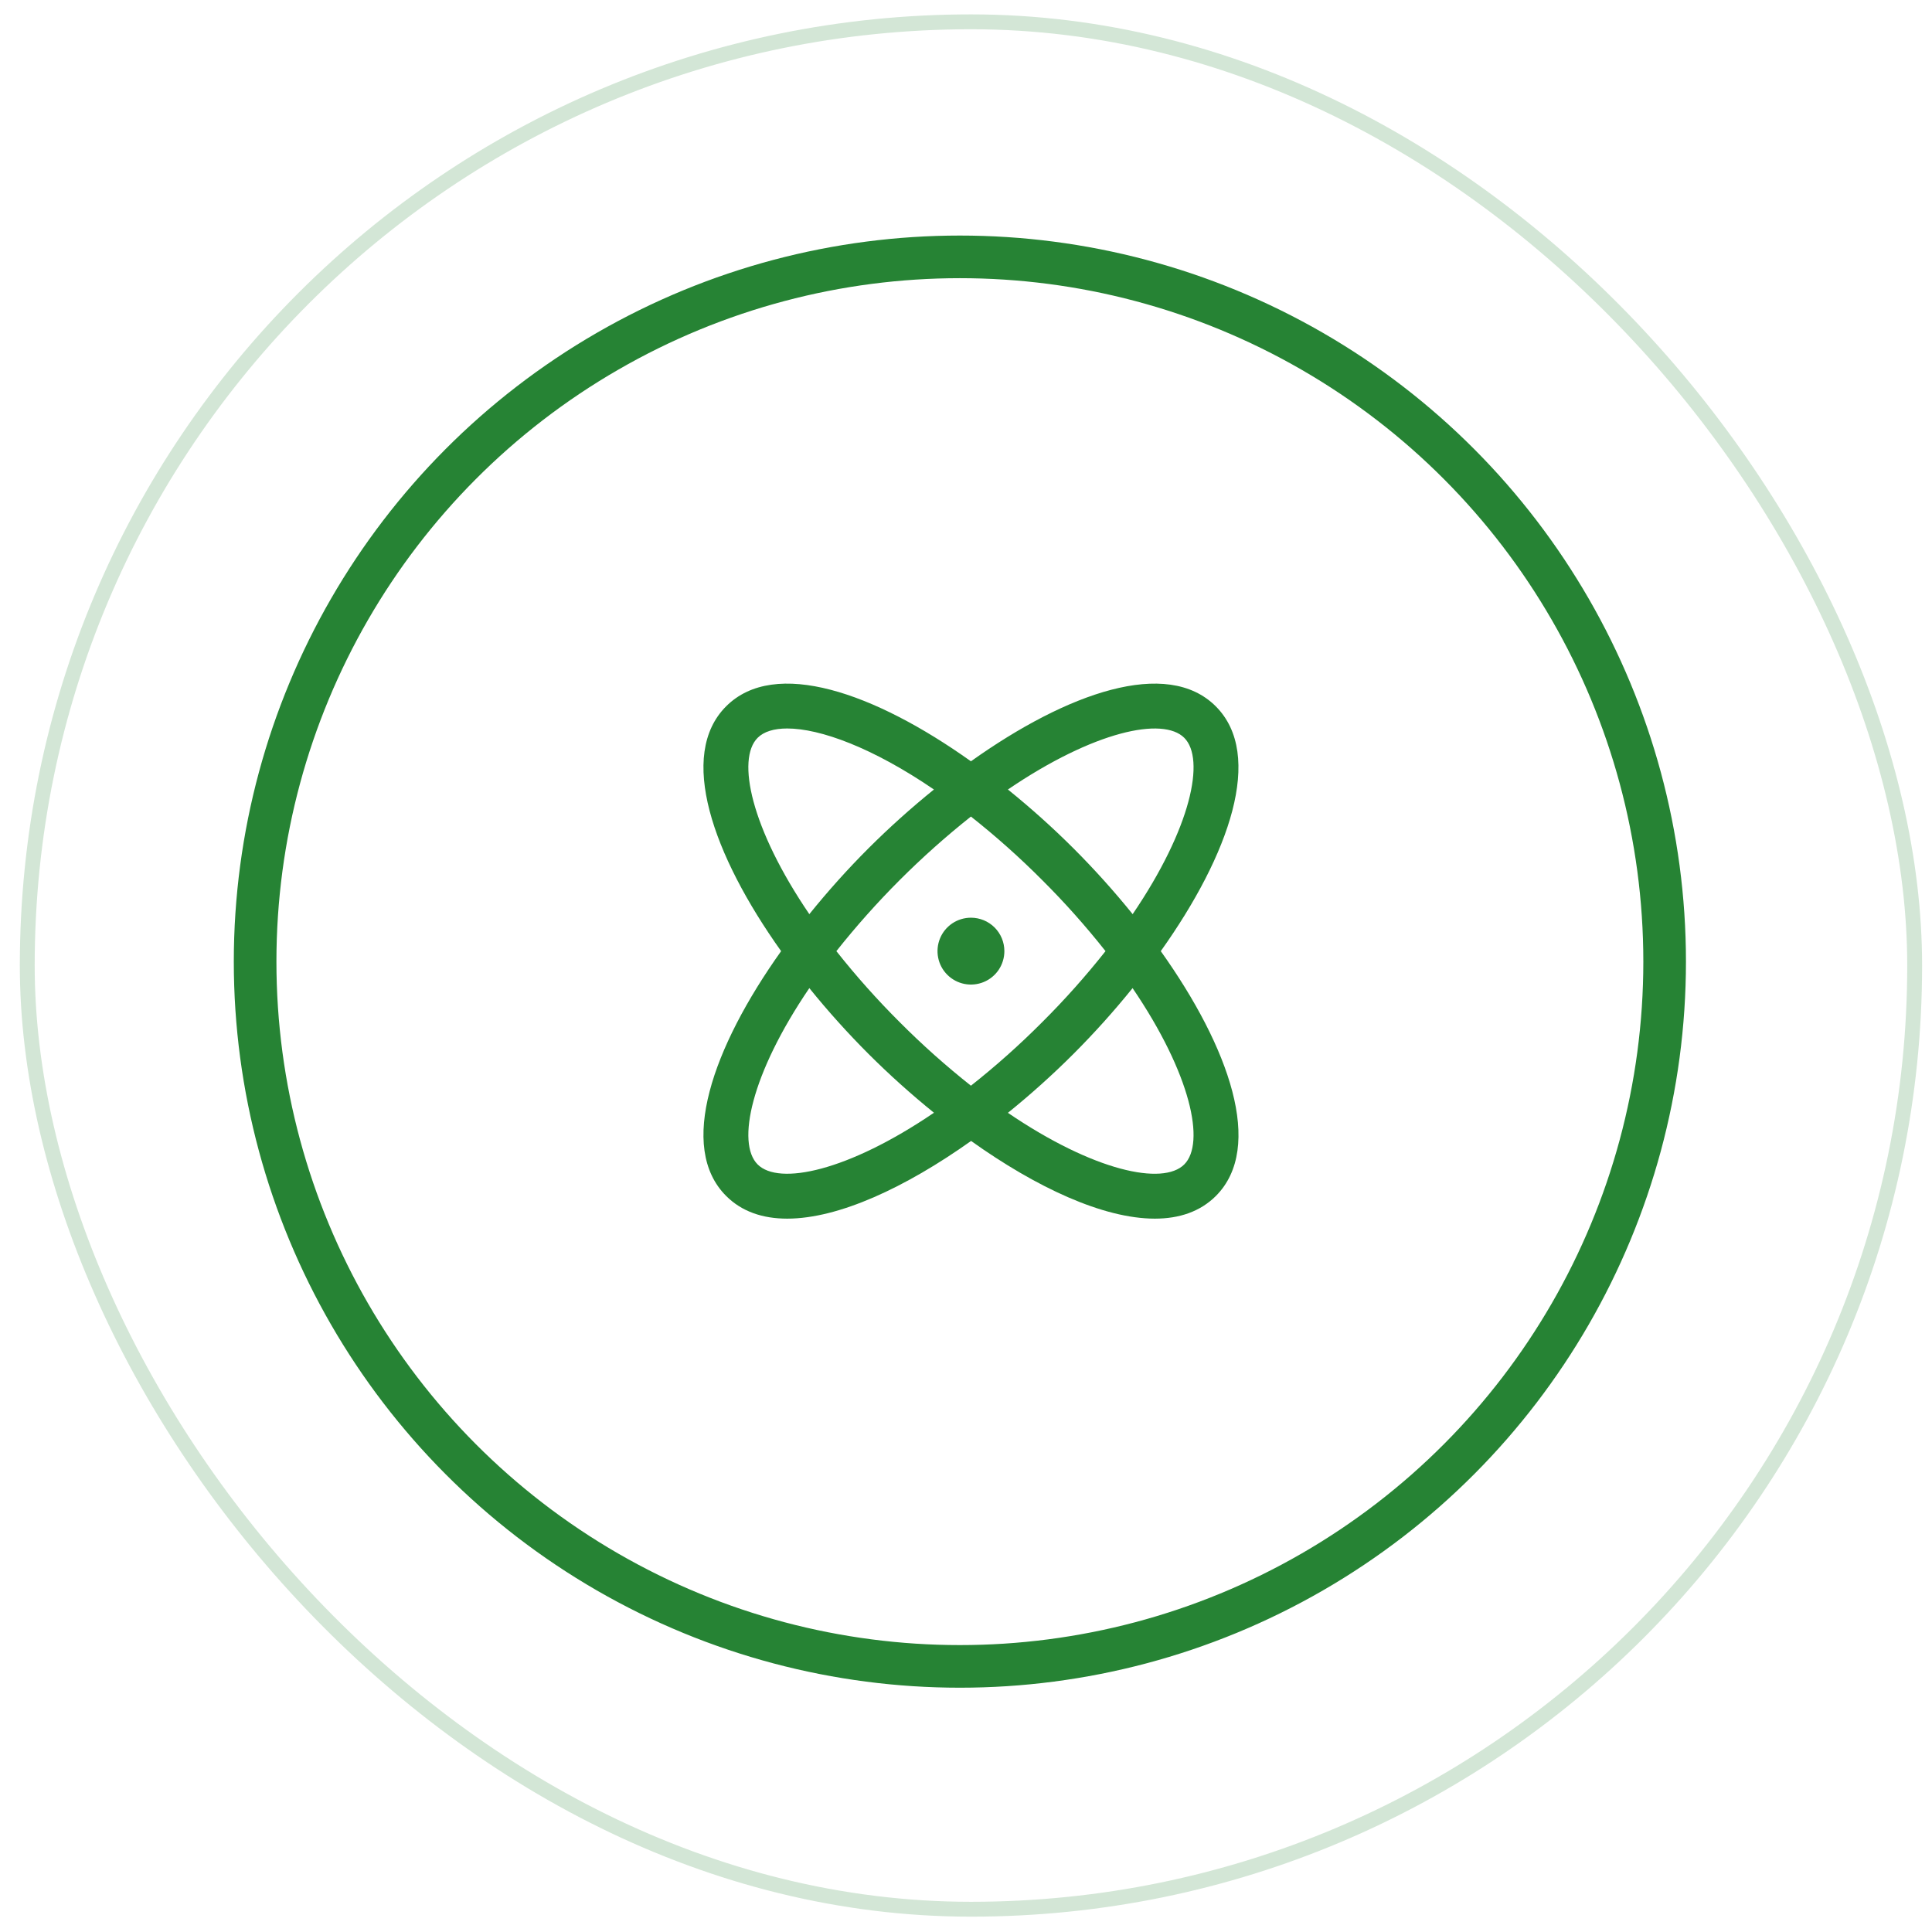
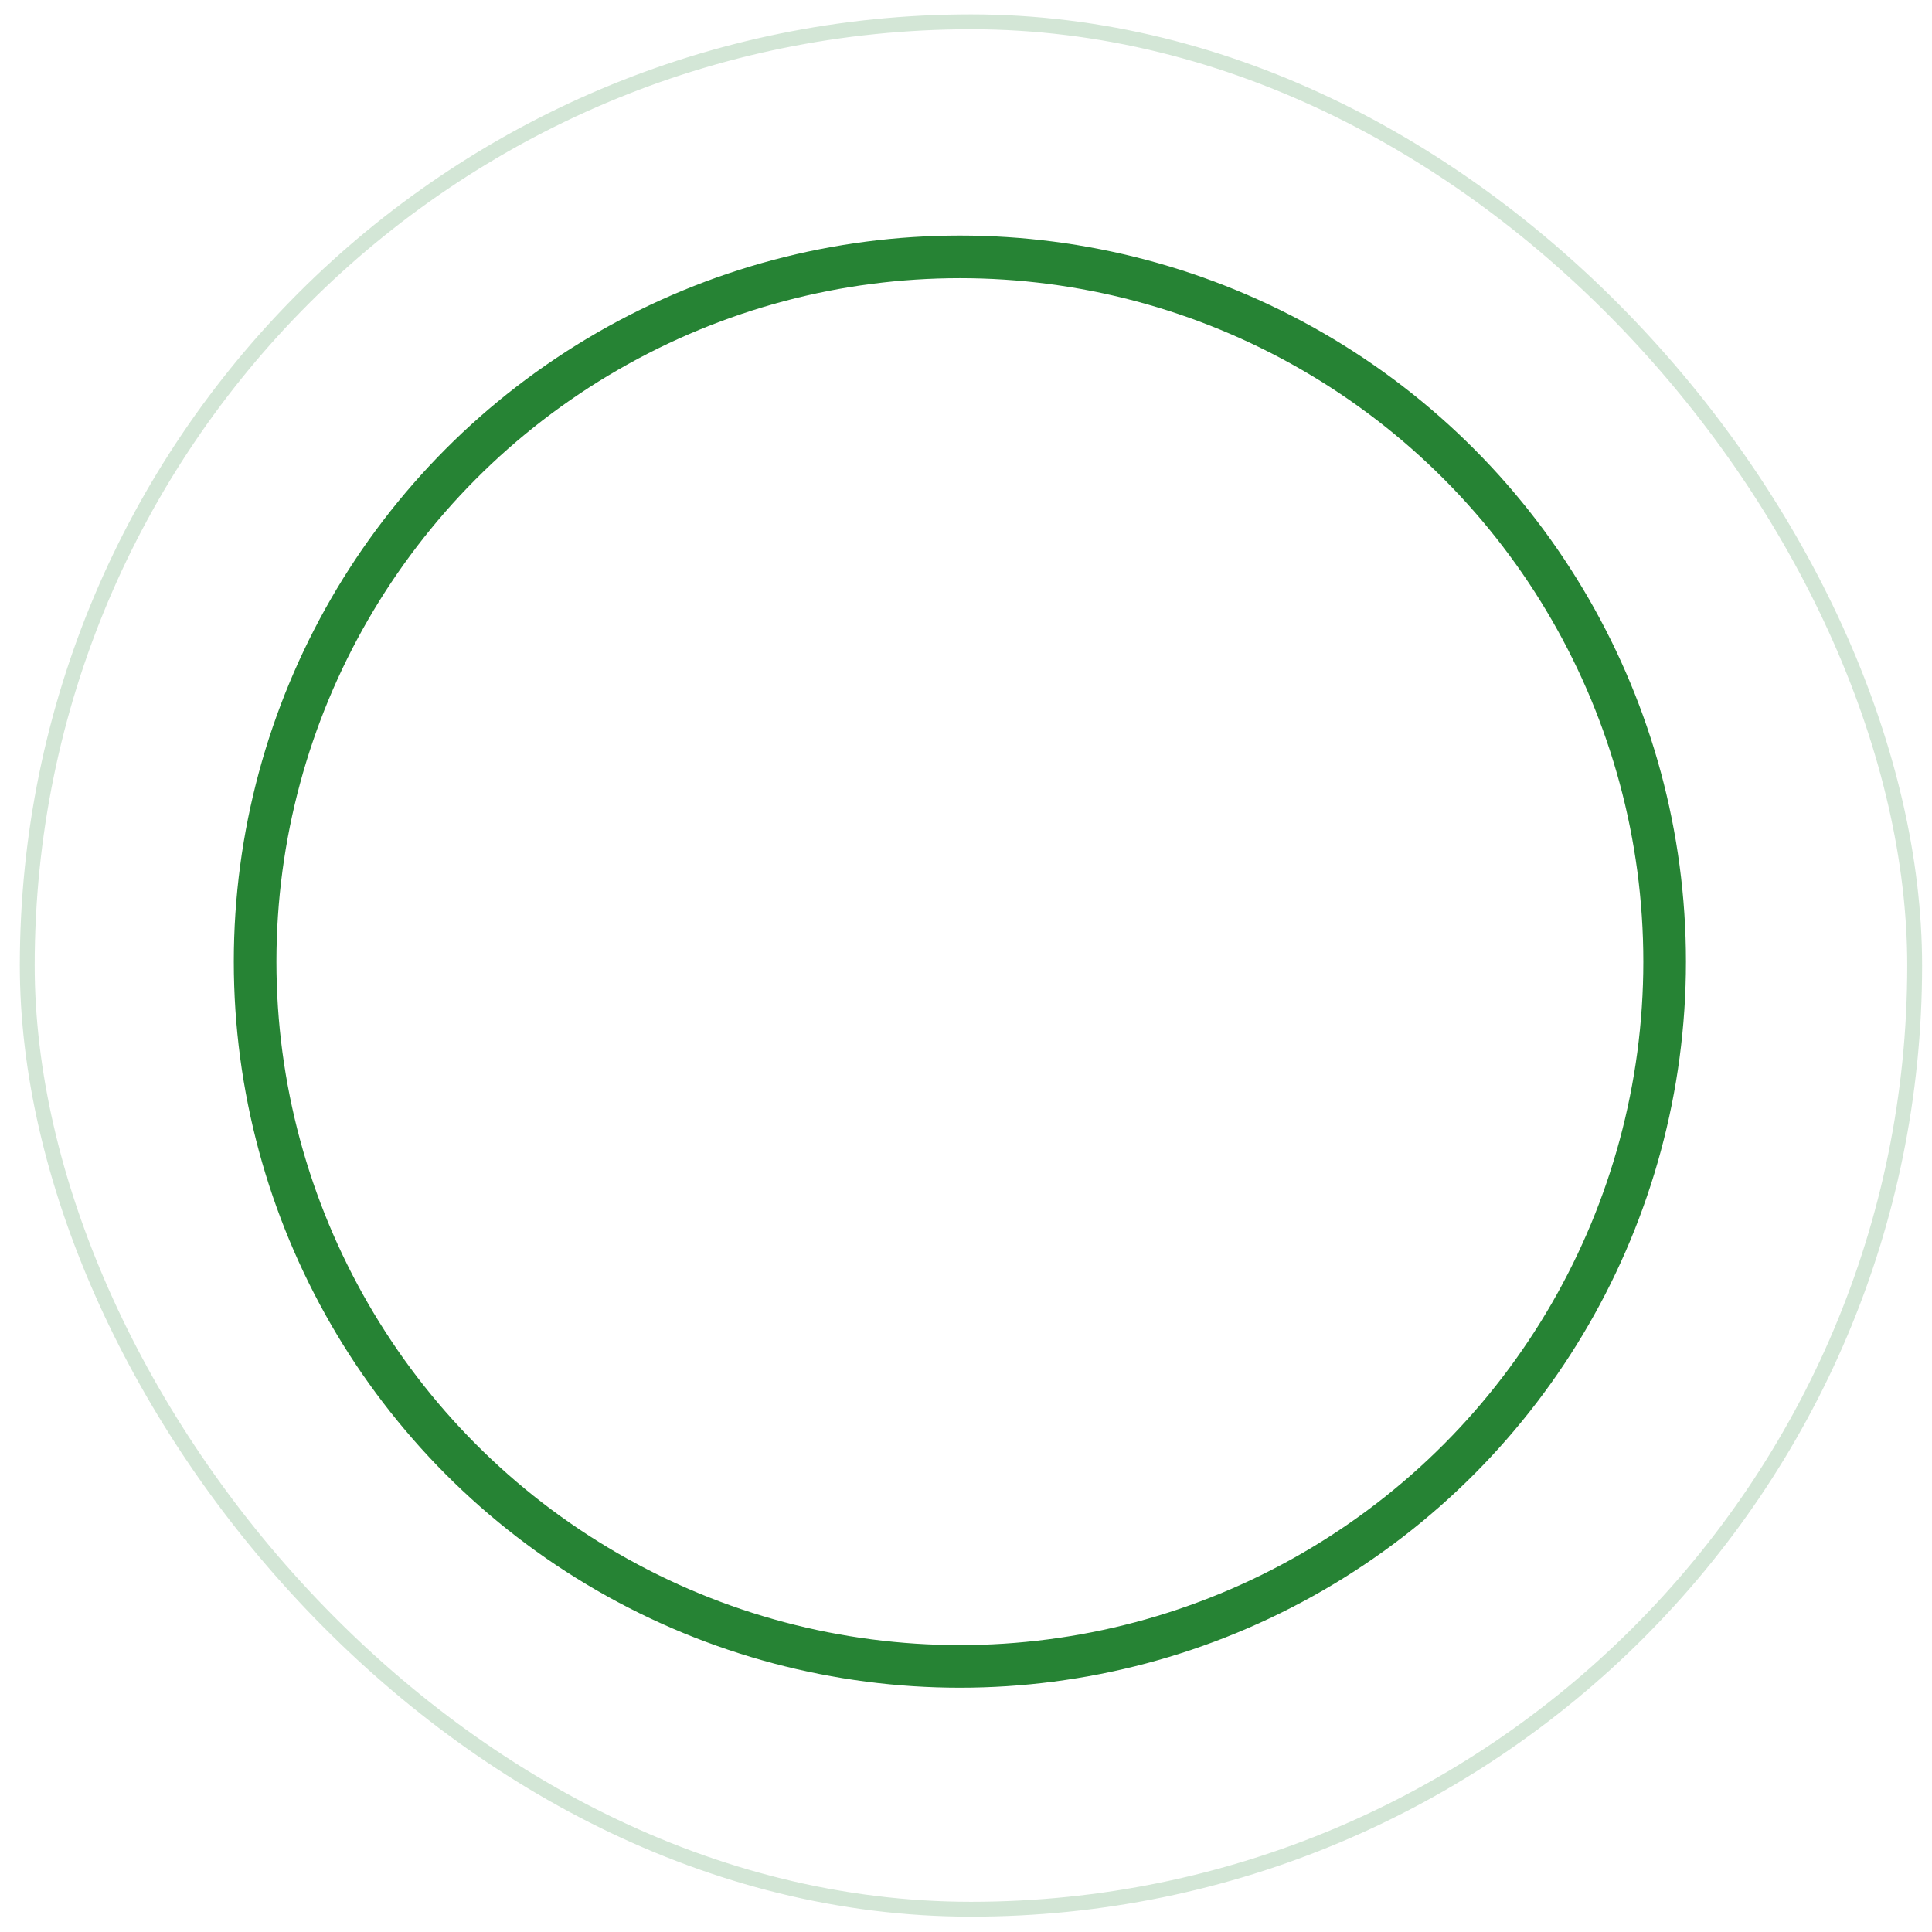
<svg xmlns="http://www.w3.org/2000/svg" width="65" height="65" viewBox="0 0 65 65" fill="none">
  <rect x="0.917" y="0.734" width="63.5" height="63.5" rx="31.75" stroke="#268334" stroke-opacity="0.2" stroke-width="0.5" />
  <circle cx="32.294" cy="32.353" r="23.711" stroke="#268334" stroke-width="1.434" />
-   <path d="M39.053 32C41.364 28.755 42.542 25.401 40.903 23.763C39.264 22.124 35.911 23.302 32.666 25.613C29.422 23.302 26.068 22.124 24.43 23.763C22.791 25.401 23.969 28.755 26.28 32C23.969 35.244 22.791 38.598 24.43 40.236C24.957 40.764 25.662 41 26.484 41C28.216 41 30.466 39.952 32.671 38.386C34.867 39.952 37.117 41 38.854 41C39.675 41 40.381 40.763 40.908 40.236C42.542 38.598 41.364 35.244 39.053 32ZM39.843 24.823C40.559 25.539 40.075 27.861 38.107 30.756C37.484 29.985 36.821 29.247 36.12 28.546C35.419 27.846 34.681 27.184 33.91 26.562C36.805 24.593 39.127 24.106 39.843 24.823ZM37.194 32C36.53 32.839 35.818 33.638 35.06 34.393C34.305 35.151 33.506 35.863 32.666 36.527C31.827 35.863 31.028 35.151 30.273 34.393C29.515 33.638 28.803 32.839 28.139 32C29.47 30.322 30.989 28.803 32.666 27.472C33.506 28.136 34.305 28.848 35.06 29.606C35.818 30.361 36.53 31.16 37.194 32ZM25.49 24.823C25.696 24.616 26.036 24.509 26.485 24.509C27.594 24.509 29.363 25.156 31.421 26.562C30.651 27.184 29.914 27.847 29.213 28.546C28.513 29.247 27.851 29.985 27.229 30.756C25.26 27.861 24.774 25.539 25.49 24.823ZM25.49 39.176C24.774 38.46 25.26 36.139 27.229 33.244C27.852 34.015 28.515 34.752 29.215 35.453C29.916 36.153 30.653 36.815 31.422 37.437C28.527 39.406 26.206 39.893 25.49 39.176ZM39.843 39.176C39.127 39.893 36.805 39.409 33.91 37.44C34.681 36.817 35.419 36.154 36.12 35.453C36.82 34.752 37.482 34.015 38.104 33.244C40.073 36.139 40.559 38.46 39.843 39.176ZM33.791 32C33.791 32.222 33.725 32.44 33.602 32.625C33.478 32.81 33.303 32.954 33.097 33.039C32.891 33.124 32.665 33.146 32.447 33.103C32.229 33.06 32.028 32.952 31.871 32.795C31.713 32.638 31.606 32.437 31.563 32.219C31.52 32.001 31.542 31.775 31.627 31.569C31.712 31.363 31.856 31.188 32.041 31.064C32.226 30.941 32.444 30.875 32.666 30.875C32.965 30.875 33.251 30.993 33.462 31.204C33.673 31.415 33.791 31.701 33.791 32Z" fill="#268334" />
</svg>